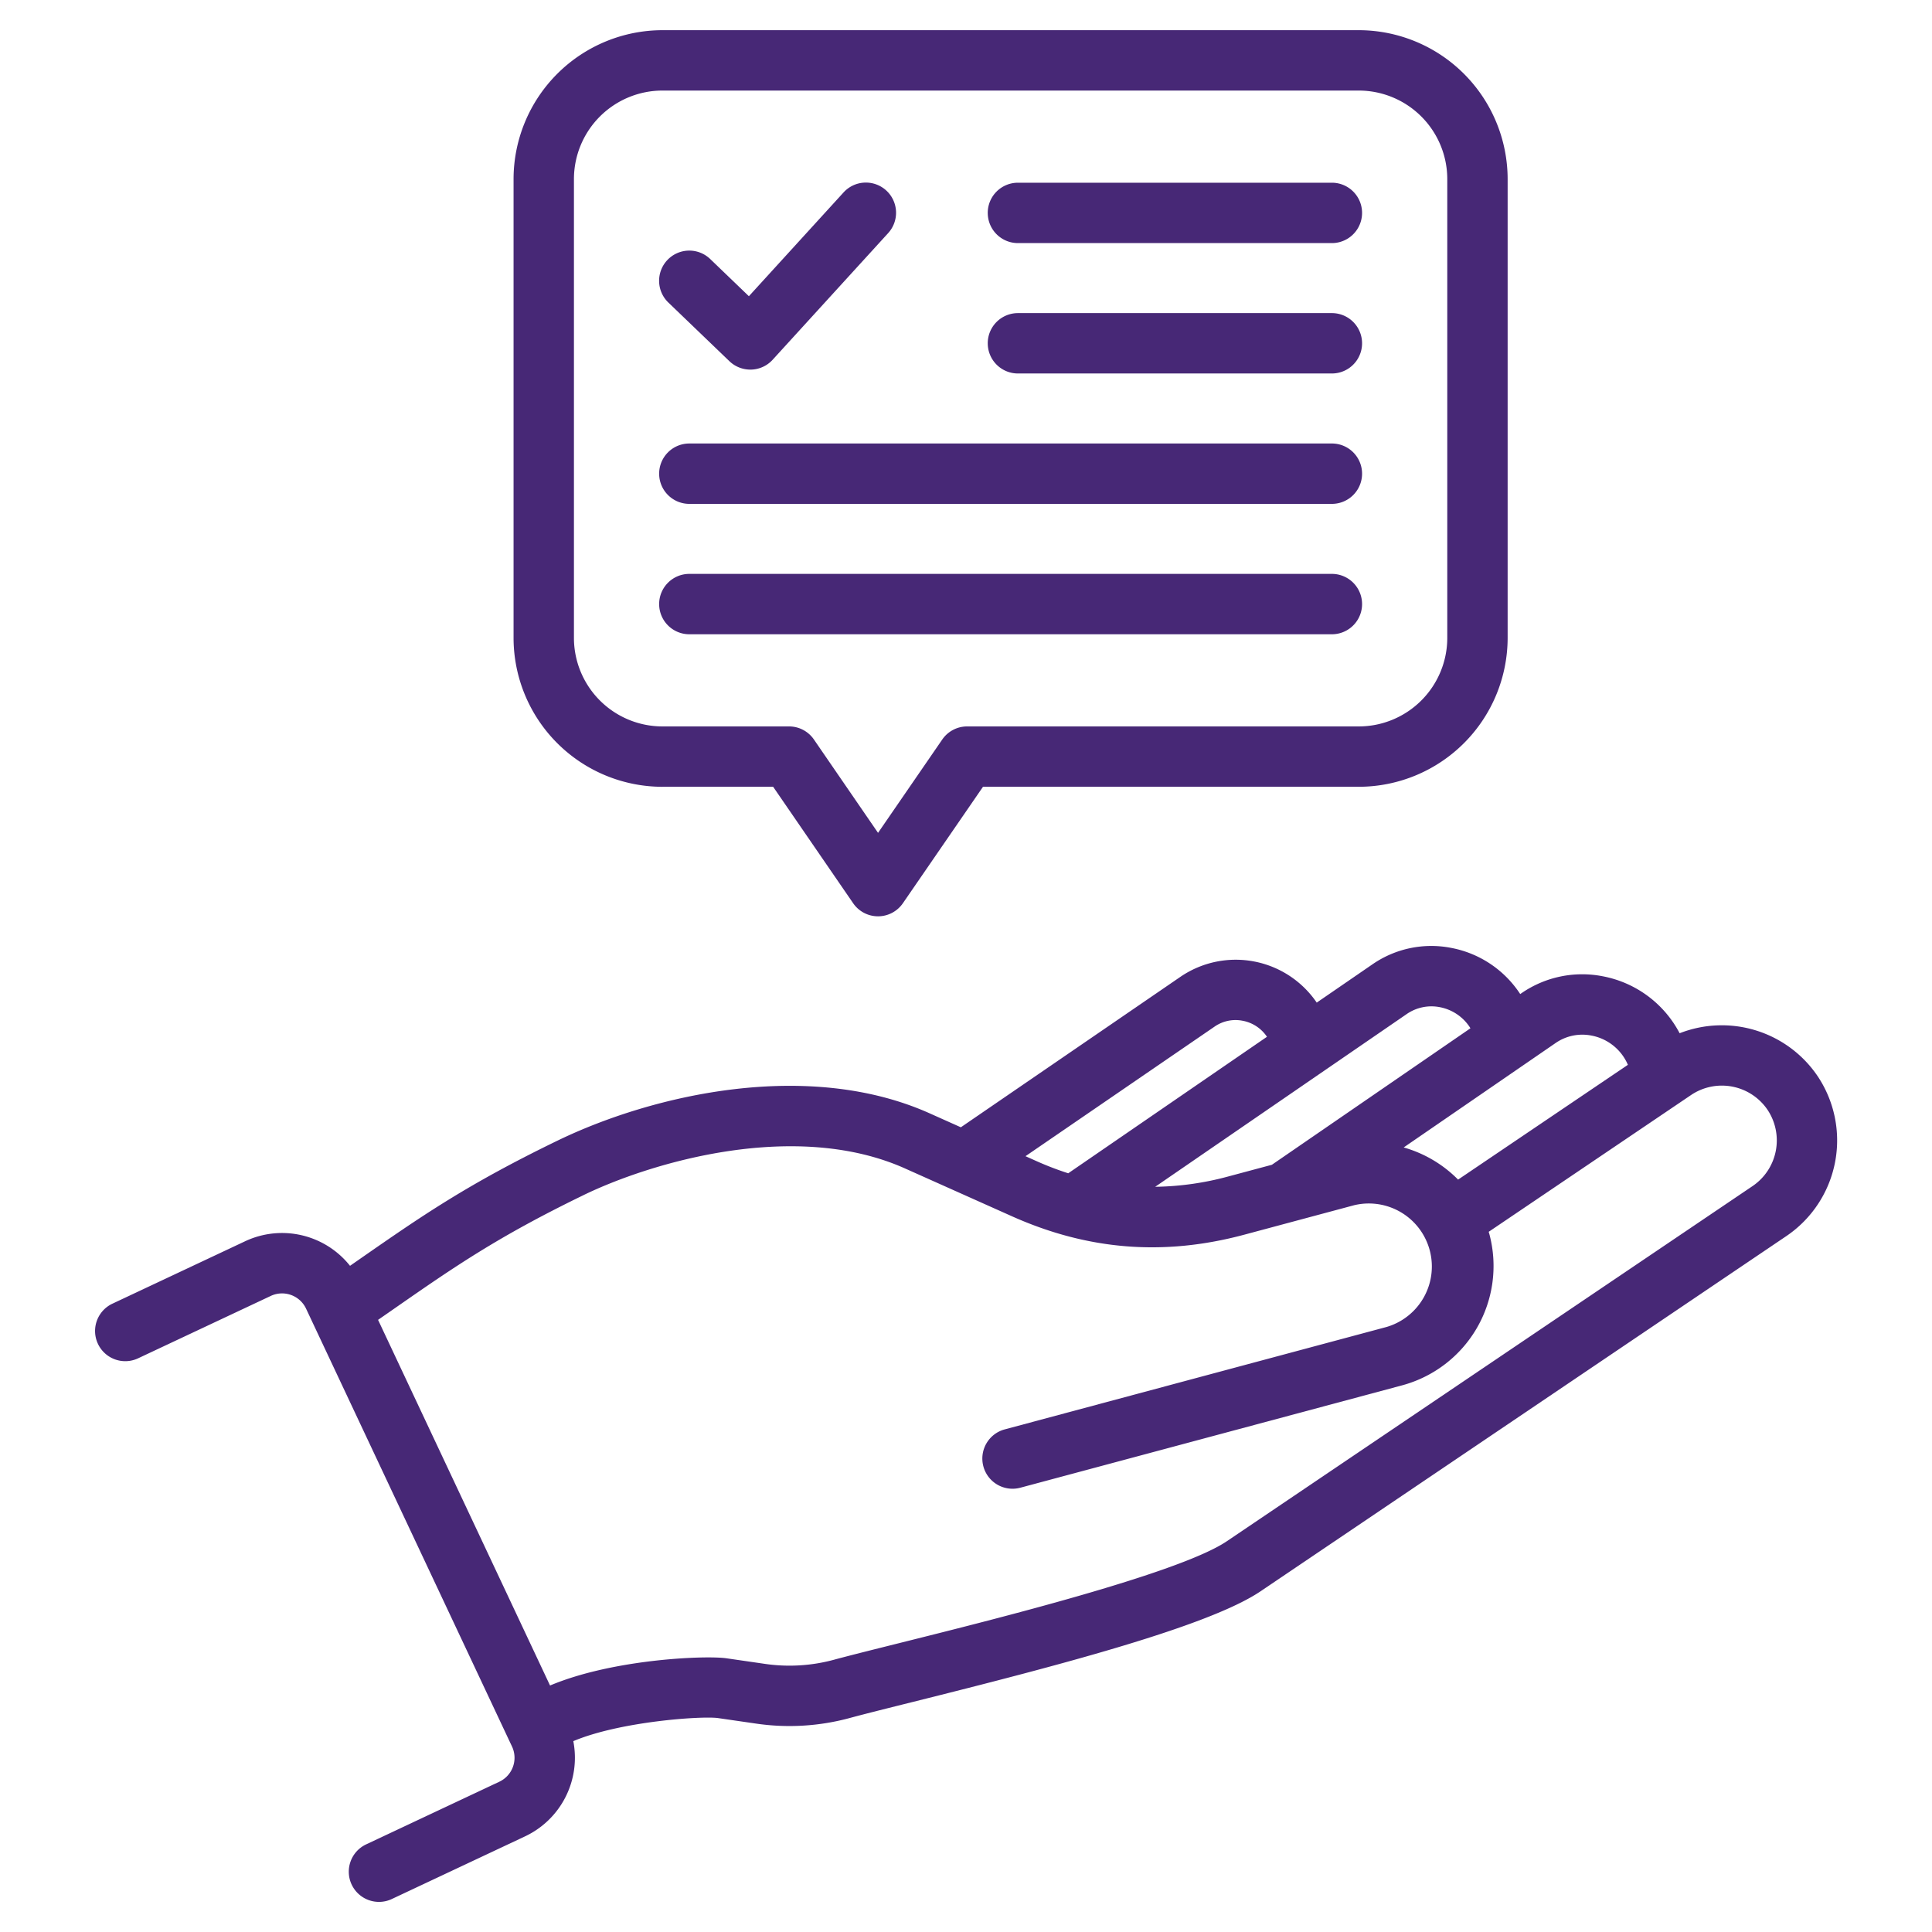
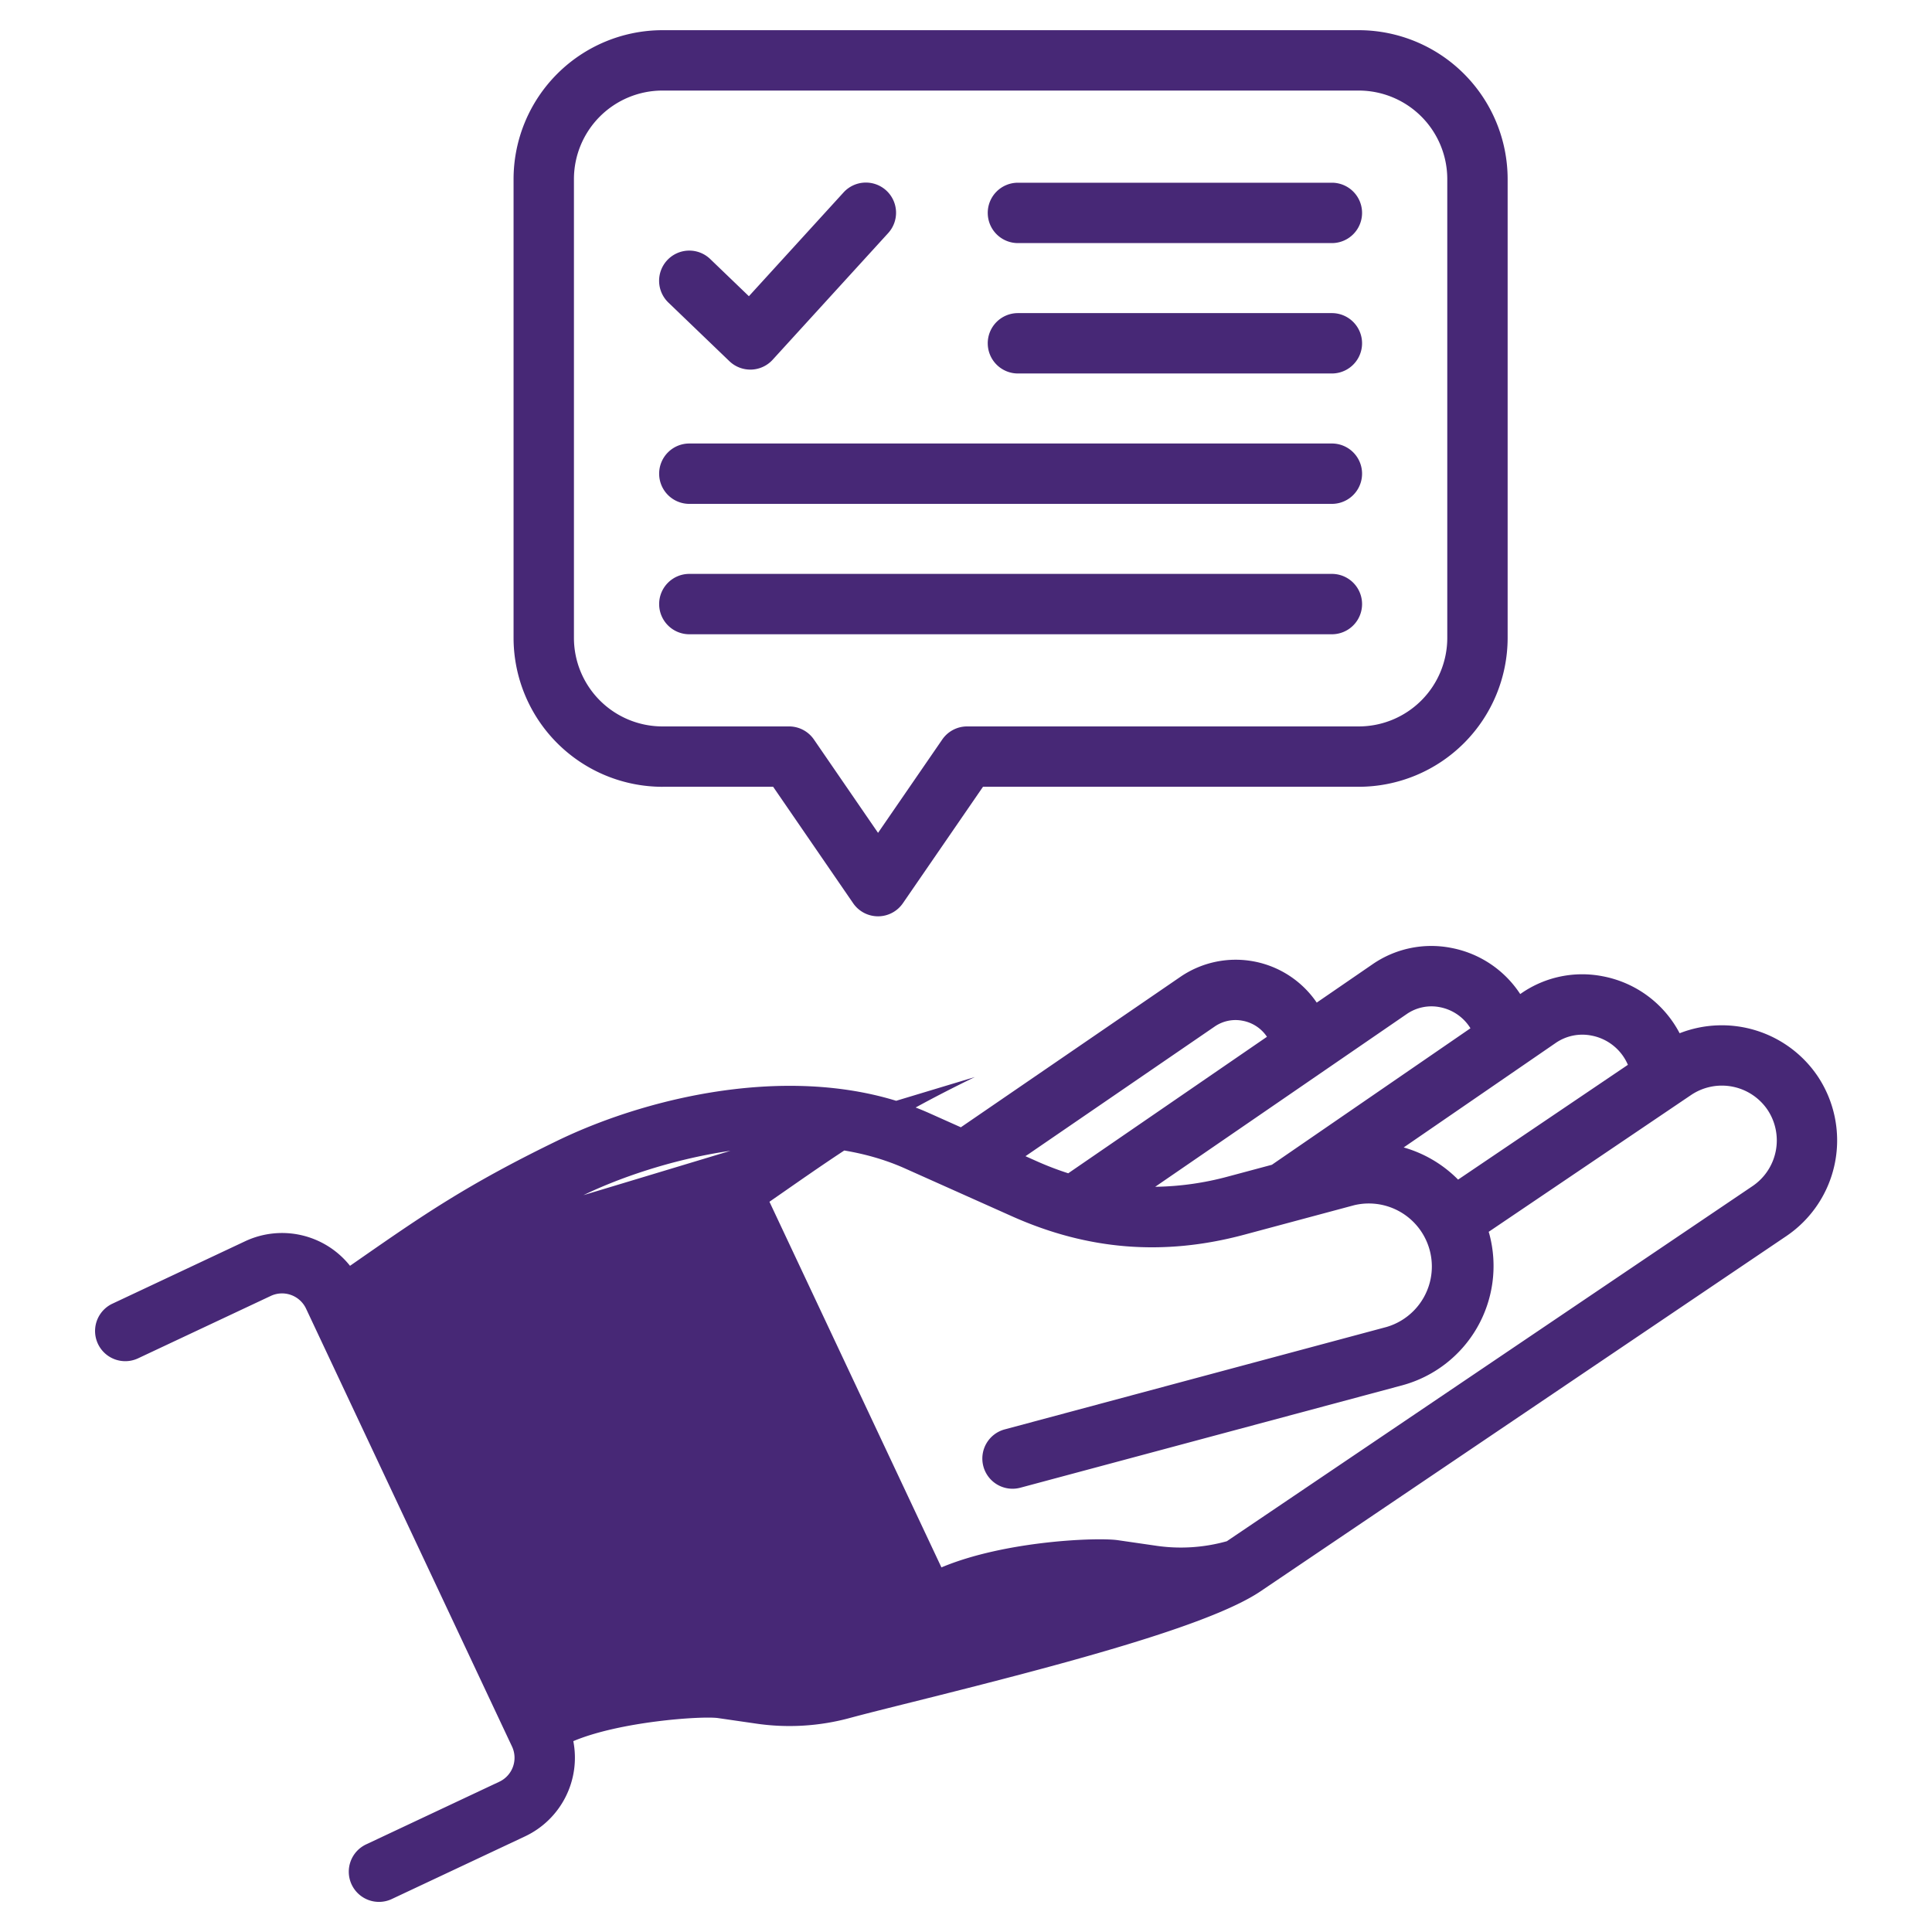
<svg xmlns="http://www.w3.org/2000/svg" width="512" height="512" x="0" y="0" viewBox="0 0 512 512" style="enable-background:new 0 0 512 512" xml:space="preserve" class="">
  <g>
-     <path d="M36.528 360 71.8 343.415a7.03 7.03 0 0 1 9.3 3.369l53.682 114.137c.049.113.1.225.158.336l.754 1.6a7.01 7.01 0 0 1-3.363 9.316L97.072 488.76a8 8 0 1 0 6.808 14.479l35.26-16.582a23.038 23.038 0 0 0 12.794-25.236c12.347-5.207 33.876-6.7 38.3-6.119l9.8 1.42a61.045 61.045 0 0 0 25.5-1.525c4.092-1.1 9.884-2.543 16.593-4.219 39.041-9.755 78.3-20.052 91.948-29.28l139.351-94.139a30.618 30.618 0 0 0 8.216-42.438 30.656 30.656 0 0 0-36.52-11.3 29.113 29.113 0 0 0-20.358-15.093 28.328 28.328 0 0 0-21.548 4.472l-.344.236c-.018-.026-.034-.054-.052-.081a28.068 28.068 0 0 0-18.181-12.142 27.415 27.415 0 0 0-20.907 4.331L348.946 265.7a25.967 25.967 0 0 0-36.053-6.879l-58.257 39.922-7.961-3.56c-32.181-14.582-73.463-5.263-99.035 7.148-23.923 11.607-35.875 19.914-52.417 31.411l-2.465 1.712a23 23 0 0 0-27.775-6.519l-35.264 16.587A8 8 0 0 0 36.528 360zm385.23-85.562a13.136 13.136 0 0 1 9.651 7.752l-45 30.418a32.929 32.929 0 0 0-14.418-8.524l40.3-27.7a12.44 12.44 0 0 1 9.467-1.945zm-48.951-5.713a11.534 11.534 0 0 1 8.8-1.806 12.209 12.209 0 0 1 7.908 5.312c.06.09.107.184.165.275l-52.619 36.172-11.566 3.1a77.95 77.95 0 0 1-19.361 2.735zm-50.875 3.3a9.748 9.748 0 0 1 7.388-1.513 9.943 9.943 0 0 1 6.438 4.247l-52.666 36.173a82.741 82.741 0 0 1-8.305-3.178l-3.022-1.351zm-167.307 44.7c18.082-8.776 56.427-20.119 85.483-6.953l28.155 12.59c20.067 8.949 40.14 10.543 61.373 4.871l29.166-7.823a16.7 16.7 0 0 1 8.644 32.253L266.275 378.8a8 8 0 1 0 4.144 15.454l101.168-27.127a32.762 32.762 0 0 0 23.12-40.044c-.058-.215-.127-.425-.189-.639l53.647-36.262a14.62 14.62 0 0 1 20.229 3.9 14.619 14.619 0 0 1-3.913 20.219l-139.357 94.141c-12.451 8.419-60.86 20.515-86.867 27.013-6.778 1.694-12.632 3.156-16.852 4.286a45.122 45.122 0 0 1-19.093 1.143l-9.765-1.415c-5.429-.8-30 .148-46.779 7.208l-45.576-96.9q2.133-1.478 4.162-2.889c15.946-11.088 27.47-19.095 50.271-30.158zm20.942-108.22h29.325l21.2 30.858a8 8 0 0 0 6.591 3.47 8 8 0 0 0 6.592-3.466l21.229-30.862h99.571a39.5 39.5 0 0 0 39.465-39.437V47.436A39.5 39.5 0 0 0 360.078 8H175.567A39.5 39.5 0 0 0 136.1 47.436v121.637a39.5 39.5 0 0 0 39.467 39.437zM152.1 47.436A23.477 23.477 0 0 1 175.567 24h184.511a23.477 23.477 0 0 1 23.465 23.437v121.636a23.477 23.477 0 0 1-23.465 23.437H256.3a8 8 0 0 0-6.592 3.466l-17.018 24.74-16.99-24.736a8 8 0 0 0-6.594-3.47h-33.539a23.477 23.477 0 0 1-23.467-23.437zm25.036 32.753a8 8 0 1 1 11.089-11.534l10.239 9.845 25.052-27.467a8 8 0 1 1 11.821 10.782l-30.586 33.533a8 8 0 0 1-5.649 2.6h-.262a8 8 0 0 1-5.544-2.233zm84.626-23.767a8 8 0 0 1 8-8h83.2a8 8 0 0 1 0 16h-83.2a8 8 0 0 1-7.998-8zm0 34.555a8 8 0 0 1 8-8h83.2a8 8 0 0 1 0 16h-83.2a8 8 0 0 1-7.998-8zm-87.082 34.555a8 8 0 0 1 8-8h170.283a8 8 0 0 1 0 16H182.682a8 8 0 0 1-8-8zm0 34.555a8 8 0 0 1 8-8h170.283a8 8 0 0 1 0 16H182.682a8 8 0 0 1-8-8z" fill="#472876" opacity="1" data-original="#000000" />
+     <path d="M36.528 360 71.8 343.415a7.03 7.03 0 0 1 9.3 3.369l53.682 114.137c.049.113.1.225.158.336l.754 1.6a7.01 7.01 0 0 1-3.363 9.316L97.072 488.76a8 8 0 1 0 6.808 14.479l35.26-16.582a23.038 23.038 0 0 0 12.794-25.236c12.347-5.207 33.876-6.7 38.3-6.119l9.8 1.42a61.045 61.045 0 0 0 25.5-1.525c4.092-1.1 9.884-2.543 16.593-4.219 39.041-9.755 78.3-20.052 91.948-29.28l139.351-94.139a30.618 30.618 0 0 0 8.216-42.438 30.656 30.656 0 0 0-36.52-11.3 29.113 29.113 0 0 0-20.358-15.093 28.328 28.328 0 0 0-21.548 4.472l-.344.236c-.018-.026-.034-.054-.052-.081a28.068 28.068 0 0 0-18.181-12.142 27.415 27.415 0 0 0-20.907 4.331L348.946 265.7a25.967 25.967 0 0 0-36.053-6.879l-58.257 39.922-7.961-3.56c-32.181-14.582-73.463-5.263-99.035 7.148-23.923 11.607-35.875 19.914-52.417 31.411l-2.465 1.712a23 23 0 0 0-27.775-6.519l-35.264 16.587A8 8 0 0 0 36.528 360zm385.23-85.562a13.136 13.136 0 0 1 9.651 7.752l-45 30.418a32.929 32.929 0 0 0-14.418-8.524l40.3-27.7a12.44 12.44 0 0 1 9.467-1.945zm-48.951-5.713a11.534 11.534 0 0 1 8.8-1.806 12.209 12.209 0 0 1 7.908 5.312c.06.09.107.184.165.275l-52.619 36.172-11.566 3.1a77.95 77.95 0 0 1-19.361 2.735zm-50.875 3.3a9.748 9.748 0 0 1 7.388-1.513 9.943 9.943 0 0 1 6.438 4.247l-52.666 36.173a82.741 82.741 0 0 1-8.305-3.178l-3.022-1.351zm-167.307 44.7c18.082-8.776 56.427-20.119 85.483-6.953l28.155 12.59c20.067 8.949 40.14 10.543 61.373 4.871l29.166-7.823a16.7 16.7 0 0 1 8.644 32.253L266.275 378.8a8 8 0 1 0 4.144 15.454l101.168-27.127a32.762 32.762 0 0 0 23.12-40.044c-.058-.215-.127-.425-.189-.639l53.647-36.262a14.62 14.62 0 0 1 20.229 3.9 14.619 14.619 0 0 1-3.913 20.219l-139.357 94.141a45.122 45.122 0 0 1-19.093 1.143l-9.765-1.415c-5.429-.8-30 .148-46.779 7.208l-45.576-96.9q2.133-1.478 4.162-2.889c15.946-11.088 27.47-19.095 50.271-30.158zm20.942-108.22h29.325l21.2 30.858a8 8 0 0 0 6.591 3.47 8 8 0 0 0 6.592-3.466l21.229-30.862h99.571a39.5 39.5 0 0 0 39.465-39.437V47.436A39.5 39.5 0 0 0 360.078 8H175.567A39.5 39.5 0 0 0 136.1 47.436v121.637a39.5 39.5 0 0 0 39.467 39.437zM152.1 47.436A23.477 23.477 0 0 1 175.567 24h184.511a23.477 23.477 0 0 1 23.465 23.437v121.636a23.477 23.477 0 0 1-23.465 23.437H256.3a8 8 0 0 0-6.592 3.466l-17.018 24.74-16.99-24.736a8 8 0 0 0-6.594-3.47h-33.539a23.477 23.477 0 0 1-23.467-23.437zm25.036 32.753a8 8 0 1 1 11.089-11.534l10.239 9.845 25.052-27.467a8 8 0 1 1 11.821 10.782l-30.586 33.533a8 8 0 0 1-5.649 2.6h-.262a8 8 0 0 1-5.544-2.233zm84.626-23.767a8 8 0 0 1 8-8h83.2a8 8 0 0 1 0 16h-83.2a8 8 0 0 1-7.998-8zm0 34.555a8 8 0 0 1 8-8h83.2a8 8 0 0 1 0 16h-83.2a8 8 0 0 1-7.998-8zm-87.082 34.555a8 8 0 0 1 8-8h170.283a8 8 0 0 1 0 16H182.682a8 8 0 0 1-8-8zm0 34.555a8 8 0 0 1 8-8h170.283a8 8 0 0 1 0 16H182.682a8 8 0 0 1-8-8z" fill="#472876" opacity="1" data-original="#000000" />
  </g>
</svg>